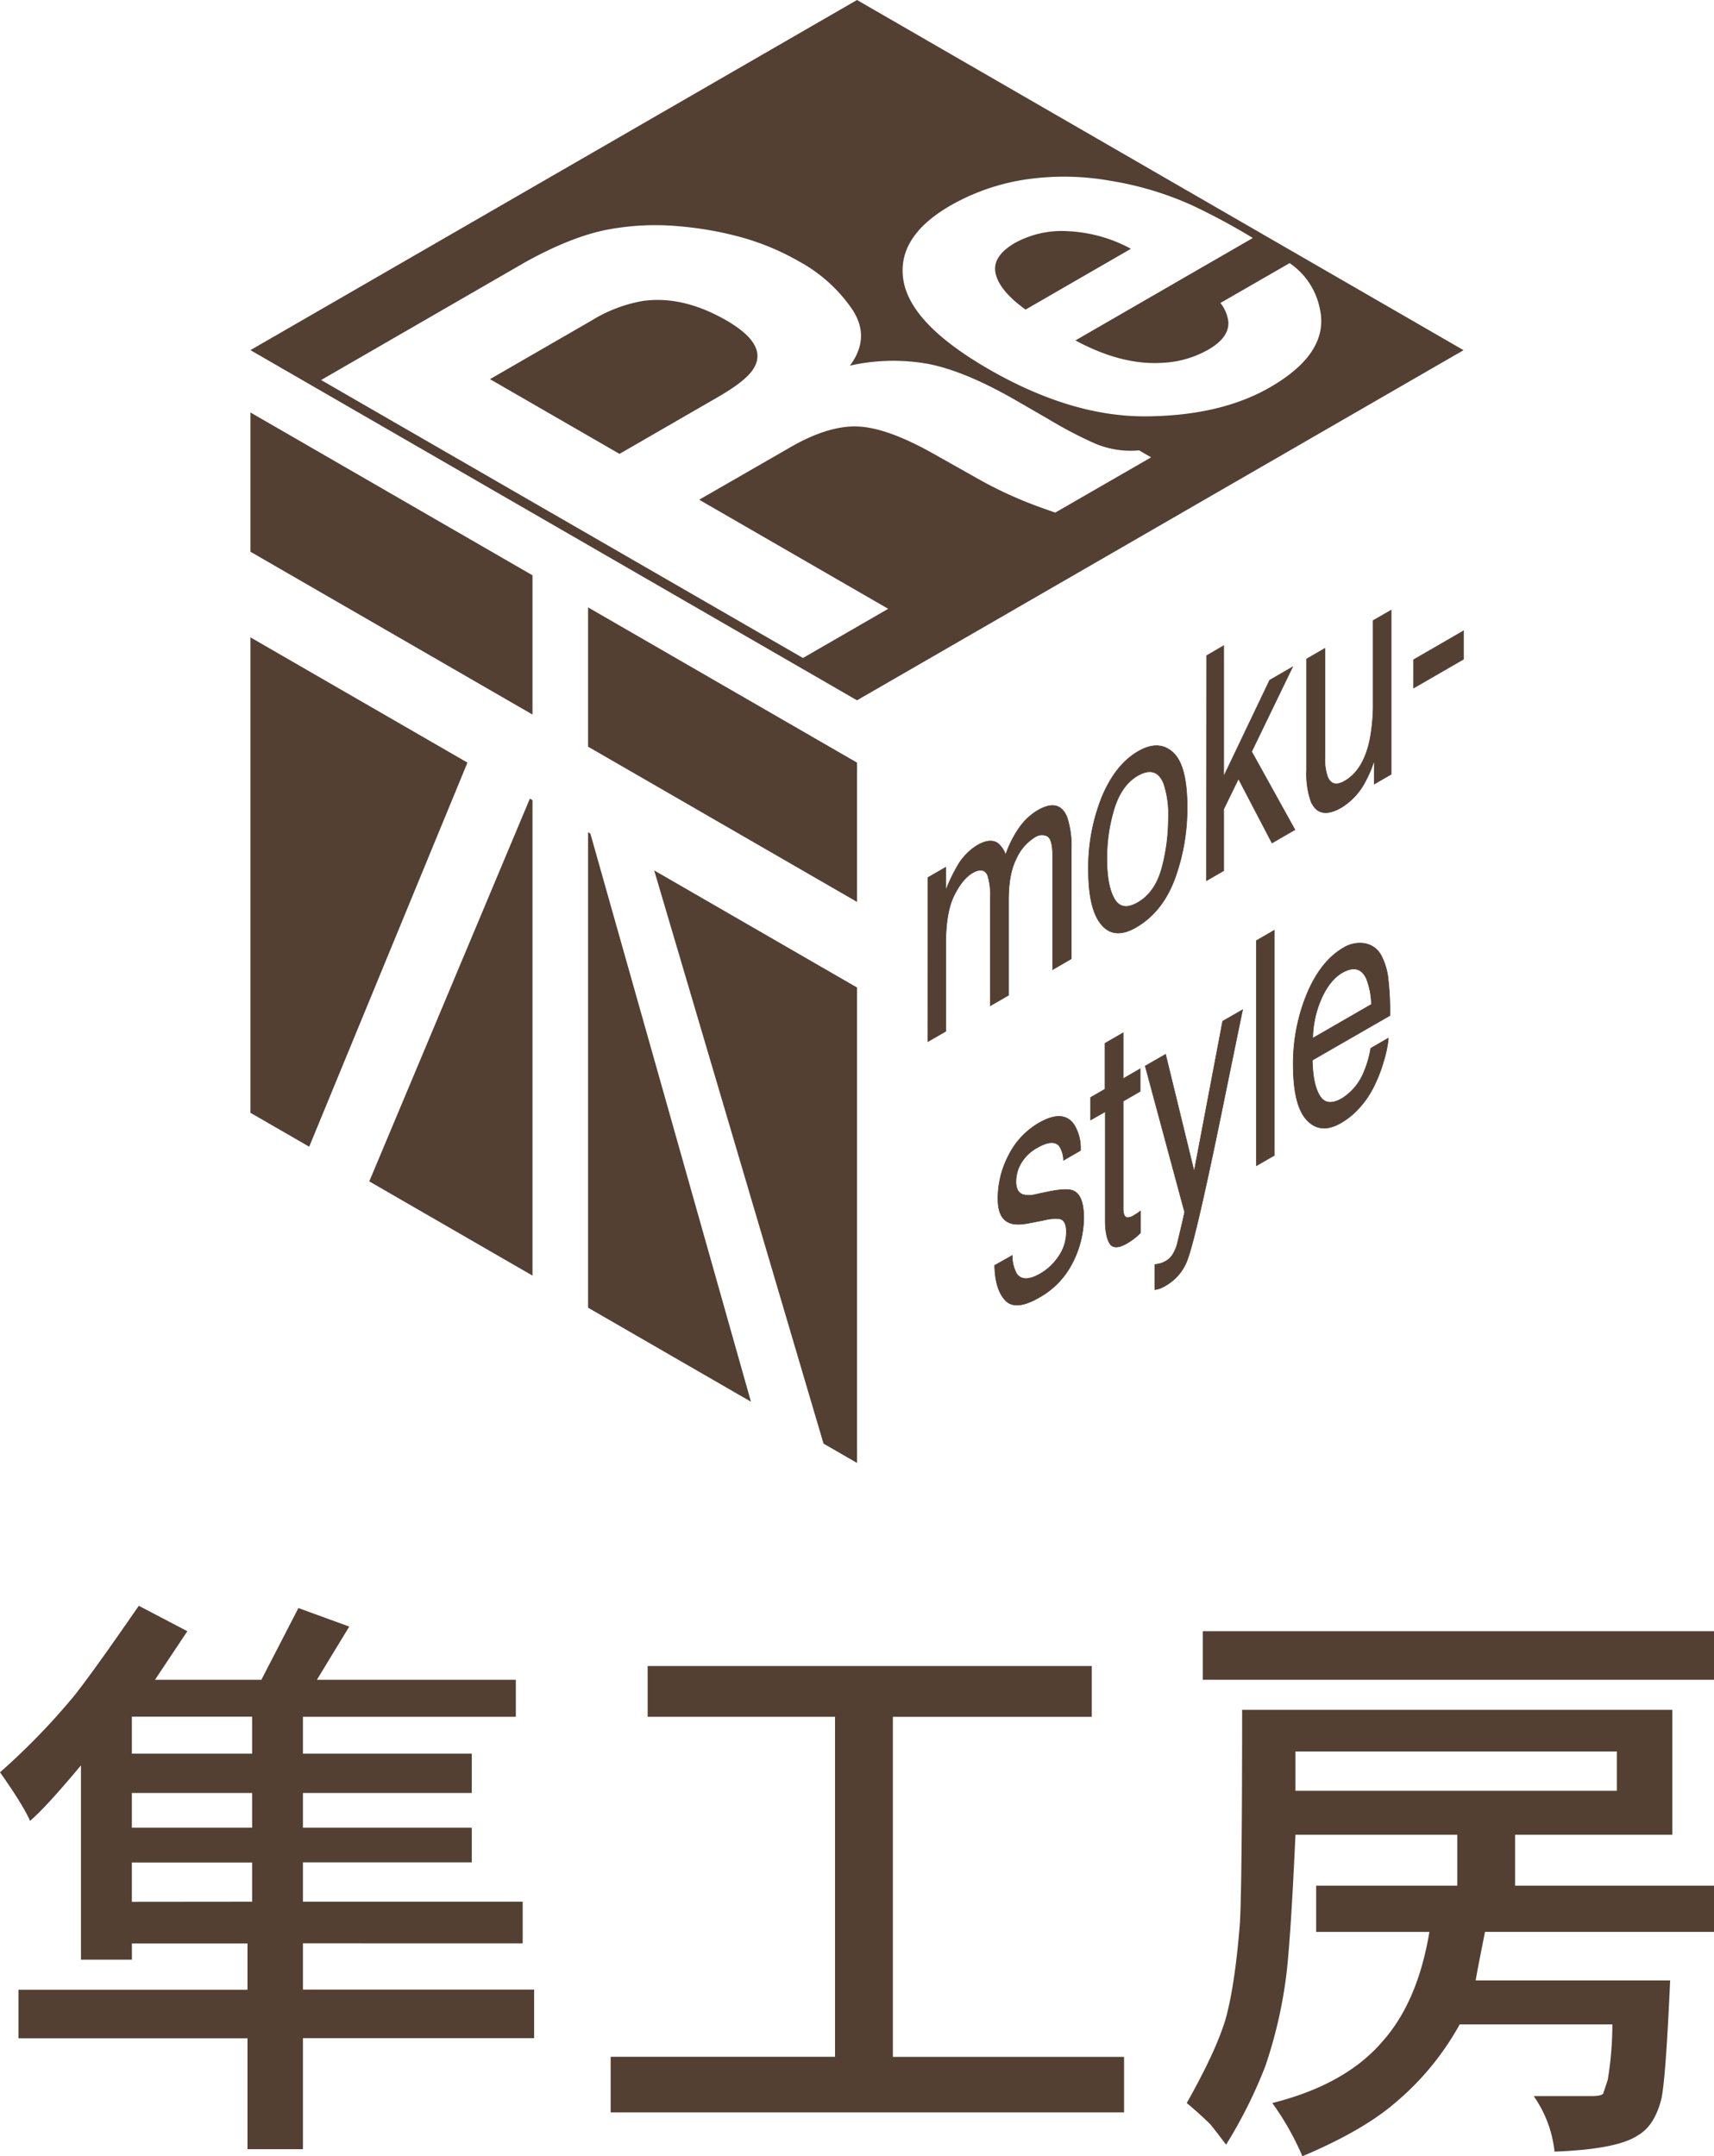
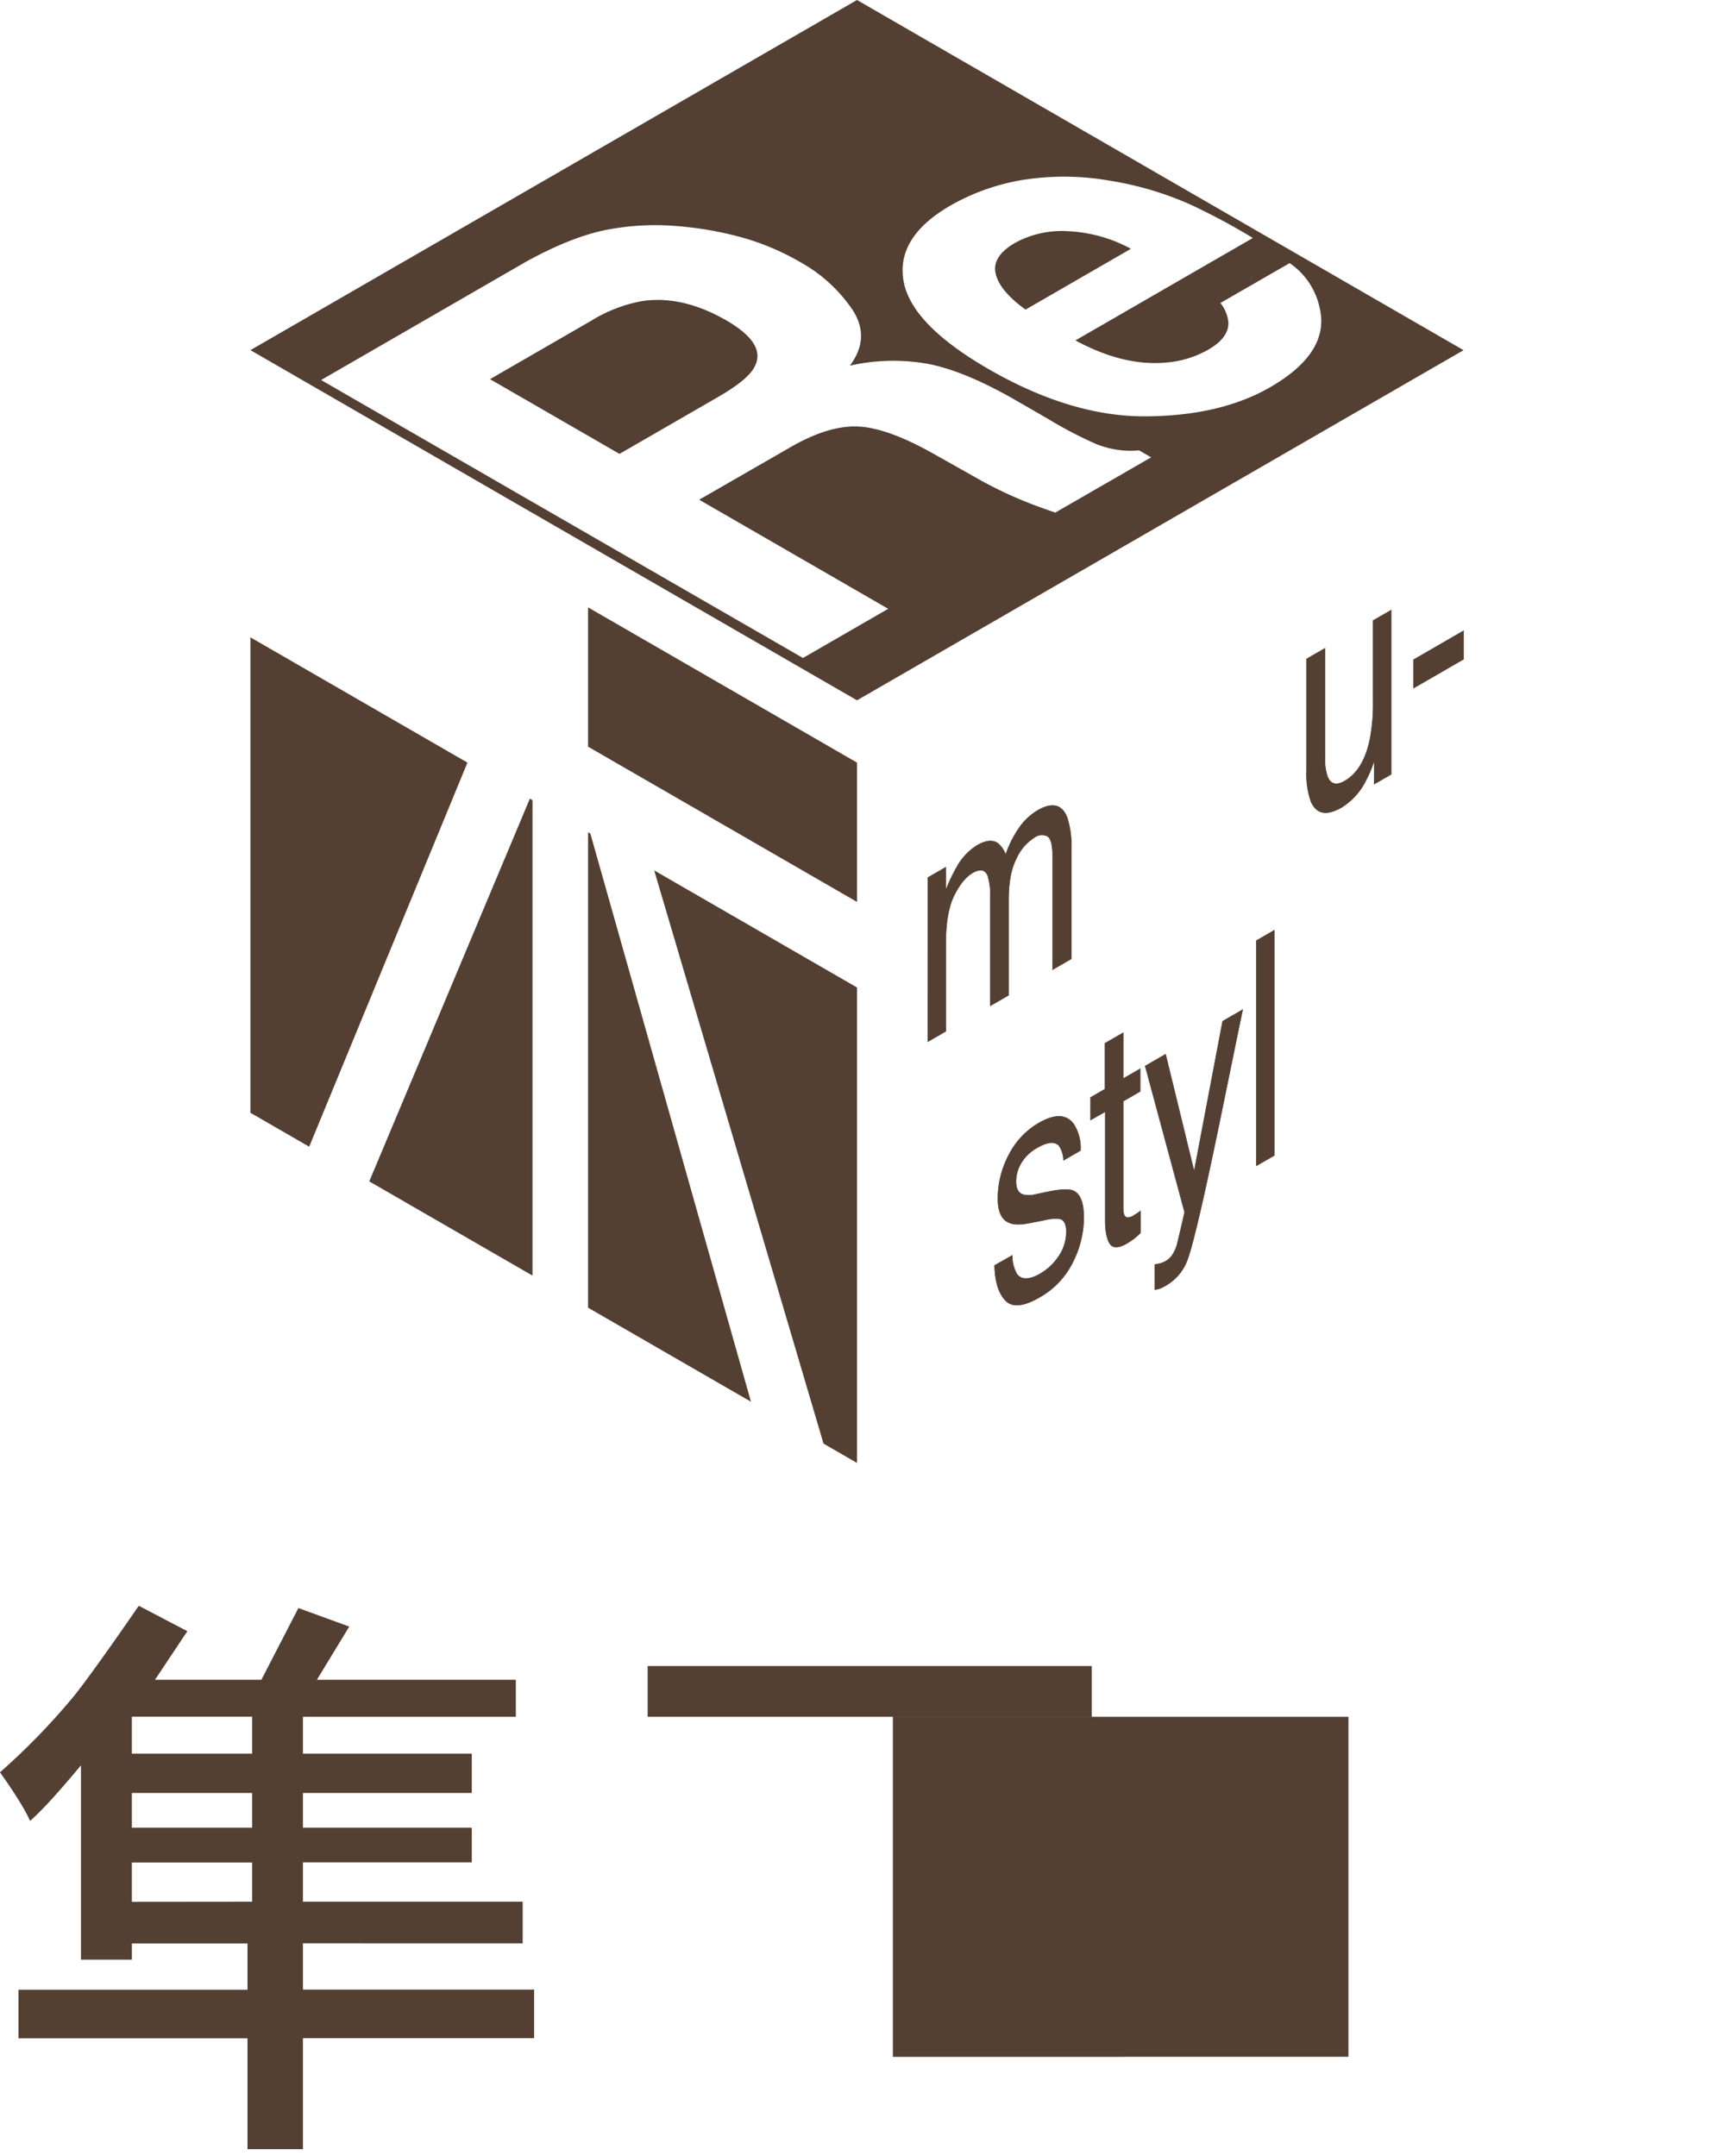
<svg xmlns="http://www.w3.org/2000/svg" viewBox="0 0 430 541">
  <defs>
    <style>.cls-1{fill:none;}.cls-2,.cls-3{fill:#534032;}.cls-3{stroke:#513f31;stroke-miterlimit:10;stroke-width:0.15px;}.cls-4{clip-path:url(#clip-path);}</style>
    <clipPath id="clip-path">
      <polygon class="cls-1" points="215 367.05 62.83 279.2 62.83 103.49 215 191.34 215 367.05" />
    </clipPath>
  </defs>
  <g id="レイヤー_2" data-name="レイヤー 2">
    <g id="レイヤー_3" data-name="レイヤー 3">
      <path class="cls-2" d="M87.62,408.11,79.5,421.46h49.91v9.28H76V440h42.36v9.86H76v8.71h42.36v8.7H76v9.87h55.13v10.44H76v11.61h58v12.19H76v27.85H62.09V511.41H4.64V499.22H62.09V487.61h-29v4.07H20.31V442.93q-8.7,10.44-12.77,13.93-1.74-4-7.54-12.19a170,170,0,0,0,18.57-19.15q4.63-5.79,16.25-22.63L47,409.27l-8.12,12.19H65.57l9.29-18ZM63.25,440v-9.29H33.08V440Zm0,18.57v-8.71H33.08v8.71Zm0,18.57V467.3H33.08v9.87Z" />
-       <path class="cls-2" d="M162.48,430.74V418H273.9v12.76H224v85.31h58V530H153.2V516.05h56.29V430.74Z" />
-       <path class="cls-2" d="M311.62,429H419.55v31.34H380.09v12.77H430v11.6H372.55q-2.32,11.63-2.32,12.19H419q-1.17,26.11-2.32,30.17-1.74,6.39-5.8,8.71-5.22,3.48-20.89,4.06a29.62,29.62,0,0,0-5.22-13.93h14.5c1.54,0,2.52-.19,2.91-.58l1.16-3.48a84.93,84.93,0,0,0,1.16-13.93h-38.3a69.43,69.43,0,0,1-16.25,19.73q-8.15,7-23.21,13.35a69.72,69.72,0,0,0-7.55-13.35Q337.73,523,347,512q8.7-9.87,11.6-27.28H330.19v-11.6h35.4V460.34H325q-1.19,26.12-2.32,35.4a115.61,115.61,0,0,1-5.23,22.63,117.92,117.92,0,0,1-9.86,19.73c-2.32-3.1-3.69-4.84-4.06-5.22q-2.33-2.32-5.81-5.23,7.53-13.33,9.87-21.47,2.31-8.7,3.48-23.79Q311.61,472.54,311.62,429Zm-9.87-7.54V409.27H430v12.19Zm103.88,27.85v-9.86H325v9.86Z" />
+       <path class="cls-2" d="M162.48,430.74V418H273.9v12.76H224v85.31h58V530V516.05h56.29V430.74Z" />
      <path class="cls-3" d="M232.81,220.17l4.44-2.56v5.84a43.61,43.61,0,0,1,2.9-6.1,14.75,14.75,0,0,1,5-5.25c2.13-1.23,3.85-1.42,5.14-.55a6.39,6.39,0,0,1,2,2.92,27.32,27.32,0,0,1,3.52-6.93,15,15,0,0,1,4.55-4.22q5.39-3.12,7.34,1.76a23.12,23.12,0,0,1,1.05,8.07v27.42l-4.67,2.7V214.66q0-4.11-1.34-4.88a3.17,3.17,0,0,0-3.26.35,12.19,12.19,0,0,0-4.55,5.36q-1.92,3.82-1.91,10.21v24l-4.57,2.64V225.42a17,17,0,0,0-.65-5.74q-1-2.3-3.82-.68c-1.7,1-3.24,2.88-4.64,5.71s-2.08,6.9-2.08,12.2v21.84l-4.49,2.59Z" />
-       <path class="cls-3" d="M294.27,188.79q3.54,3.26,3.55,13.55a51.43,51.43,0,0,1-3.13,18.24q-3.12,8.29-9.69,12.09-5.49,3.17-8.71-.71t-3.22-13.57a47.39,47.39,0,0,1,3.4-18.48q3.39-8.1,9.12-11.41Q290.72,185.55,294.27,188.79Zm-2.79,29a48.16,48.16,0,0,0,1.64-12.53,24.3,24.3,0,0,0-1.18-8.68q-1.87-4.6-6.47-2-4.08,2.35-5.93,8.27a42.46,42.46,0,0,0-1.85,12.74q0,6.57,1.85,9.87c1.24,2.21,3.19,2.54,5.88,1Q289.83,223.92,291.48,217.77Z" />
-       <path class="cls-3" d="M302.72,164.5,307,162v32.79l11.53-24.13,5.74-3.32L314,188.58l10.86,19.6-5.75,3.32-8.41-16.1L307,203v15.45l-4.32,2.5Z" />
      <path class="cls-3" d="M332.38,162.69V190a13.93,13.93,0,0,0,.63,4.78c.78,2,2.23,2.41,4.35,1.18q4.58-2.64,6.23-10a46.54,46.54,0,0,0,.9-10V155.69L349,153.1v41.17l-4.24,2.45.05-6.1a28.32,28.32,0,0,1-2.14,5.19,16.57,16.57,0,0,1-6.12,6.77c-3.74,2.16-6.29,1.66-7.65-1.47a20.65,20.65,0,0,1-1.1-7.78v-28Z" />
      <path class="cls-3" d="M354.64,165.52l12.53-7.24v7.11l-12.53,7.24Z" />
      <path class="cls-3" d="M253.94,315a9.28,9.28,0,0,0,1.15,4.64c1.15,1.56,3.16,1.53,6-.12a14.06,14.06,0,0,0,4.49-4.27,10.79,10.79,0,0,0,1.94-6.29c0-1.76-.52-2.81-1.55-3.14a10.67,10.67,0,0,0-3.91.29l-3.63.71q-3.48.71-5.12,0c-2-.73-2.95-2.76-2.95-6.06a23.32,23.32,0,0,1,2.77-11.06,19.35,19.35,0,0,1,7.46-7.91q6.12-3.54,8.83.35a11.07,11.07,0,0,1,1.64,6.52l-4.24,2.45a6.9,6.9,0,0,0-1.1-3.62q-1.59-1.78-5.5.46a10.66,10.66,0,0,0-4,3.78,9.16,9.16,0,0,0-1.34,4.72c0,1.79.59,2.88,1.76,3.27a6,6,0,0,0,3,0l3-.64c3.29-.7,5.5-.8,6.62-.32,1.75.76,2.62,3,2.62,6.83a25,25,0,0,1-2.74,11.08,20.47,20.47,0,0,1-8.36,8.82q-6,3.49-8.56.77t-2.69-8.77Z" />
      <path class="cls-3" d="M277.23,261.76l4.54-2.62v11.5l4.27-2.47v5.65l-4.27,2.47v26.86c0,1.44.32,2.22,1,2.34a2.91,2.91,0,0,0,1.75-.58l.7-.43q.38-.25.87-.63v5.49a14.44,14.44,0,0,1-1.61,1.44,18.93,18.93,0,0,1-1.81,1.2q-3.15,1.81-4.27,0c-.75-1.23-1.12-3.15-1.12-5.79V278.91L273.61,281v-5.65l3.62-2.09Z" />
      <path class="cls-3" d="M306.74,256.22l5-2.87q-.94,4.5-4.22,20.52-2.44,12-4.1,19.67-3.88,18-5.48,22.37a12.28,12.28,0,0,1-5.49,6.63,10.17,10.17,0,0,1-1.46.73,7.32,7.32,0,0,1-1.26.3v-6.3a11.74,11.74,0,0,0,1.69-.36,8.24,8.24,0,0,0,.93-.42,5,5,0,0,0,1.83-1.7,10.57,10.57,0,0,0,1-2.12c.09-.25.38-1.47.9-3.66s.89-3.82,1.12-4.87l-9.89-36.67,5.1-2.94,7.17,29.4Z" />
      <path class="cls-3" d="M315.21,236l4.49-2.6v56.48l-4.49,2.59Z" />
-       <path class="cls-3" d="M342.45,236.74a5.73,5.73,0,0,1,4.05,3,16.18,16.18,0,0,1,1.78,6.23,66.17,66.17,0,0,1,.4,8.84L329.23,266c.08,4.14.72,7.14,1.91,9s3,2.05,5.52.61a13.94,13.94,0,0,0,5.58-6.81,25.58,25.58,0,0,0,1.65-5.78l4.42-2.55a28.58,28.58,0,0,1-1.17,5.72,36.09,36.09,0,0,1-2.2,5.83,23.36,23.36,0,0,1-5,7.06,18.44,18.44,0,0,1-3.64,2.71q-5,2.86-8.41-.73t-3.45-13.67a45.88,45.88,0,0,1,3.48-18.12q3.47-8.19,9.08-11.43A7.74,7.74,0,0,1,342.45,236.74ZM344.06,252a18.88,18.88,0,0,0-1.26-6.46c-1.22-2.63-3.26-3.11-6.12-1.47-2,1.19-3.76,3.32-5.15,6.42a25.72,25.72,0,0,0-2.2,10Z" />
      <g class="cls-4">
        <polygon class="cls-2" points="62.83 159.91 62.83 279.2 77.57 287.71 117.27 191.34 62.83 159.91" />
        <polygon class="cls-2" points="206.6 362.2 215 367.05 215 247.76 164.12 218.39 206.6 362.2" />
        <polygon class="cls-2" points="215 226.29 215 191.34 147.53 152.39 147.53 187.34 215 226.29" />
-         <polygon class="cls-2" points="133.59 144.34 62.83 103.49 62.83 138.43 133.59 179.28 133.59 144.34" />
        <polygon class="cls-2" points="148.11 209.15 147.53 208.81 147.53 328.1 188.4 351.7 148.11 209.15" />
        <polygon class="cls-2" points="132.93 200.38 92.64 296.41 133.59 320.05 133.59 200.76 132.93 200.38" />
      </g>
      <path class="cls-2" d="M267.82,58a24.45,24.45,0,0,0-13.14,2.92q-5.91,3.42-4.89,7.76t7.5,9l26.43-15.26A36.67,36.67,0,0,0,267.82,58Z" />
      <path class="cls-2" d="M215,0,62.83,87.85,215,175.71,367.17,87.86Zm49.74,128.61c-3.36-1.16-6-2.13-7.9-2.92a102.56,102.56,0,0,1-11.35-5.48l-11.38-6.41Q222.41,107.22,215,107t-17,5.38l-22.59,13,47.41,27.37-21.38,12.34L80.56,95.35,131.91,65.7q11.25-6.21,20.06-8a64.62,64.62,0,0,1,18.5-.92A86.76,86.76,0,0,1,186,59.54a62.93,62.93,0,0,1,14.72,6.2,38.06,38.06,0,0,1,13.16,12q4.56,7-.66,14a49.31,49.31,0,0,1,19.82-.4q9.21,1.83,21.93,9.17l8.12,4.69a104.14,104.14,0,0,0,11.8,6.16A23.11,23.11,0,0,0,285.78,113l3,1.75Zm53.92-31.46q-12.41,7.17-31.12,7.31T248,92.6q-19.5-11.26-21.34-22.21t11.82-18.84a54.31,54.31,0,0,1,18.13-6.41,66.07,66.07,0,0,1,21.84.2,81.18,81.18,0,0,1,20.44,6.09,164.45,164.45,0,0,1,15.42,8.28l-44.51,25.7q11.67,6.32,22,5.61a25.6,25.6,0,0,0,11.29-3.27q5.25-3,5.08-6.92a9.3,9.3,0,0,0-2-4.81l17.36-10a18.06,18.06,0,0,1,7.56,11.32Q333.68,88.47,318.66,97.15Z" />
      <path class="cls-2" d="M182.24,80.4q-11-6.34-21.09-4.87a36.58,36.58,0,0,0-12.79,4.92L122.93,95.13l32.48,18.75L180.2,99.57c4.92-2.84,8-5.35,9.1-7.54Q192.41,86.29,182.24,80.4Z" />
    </g>
  </g>
</svg>